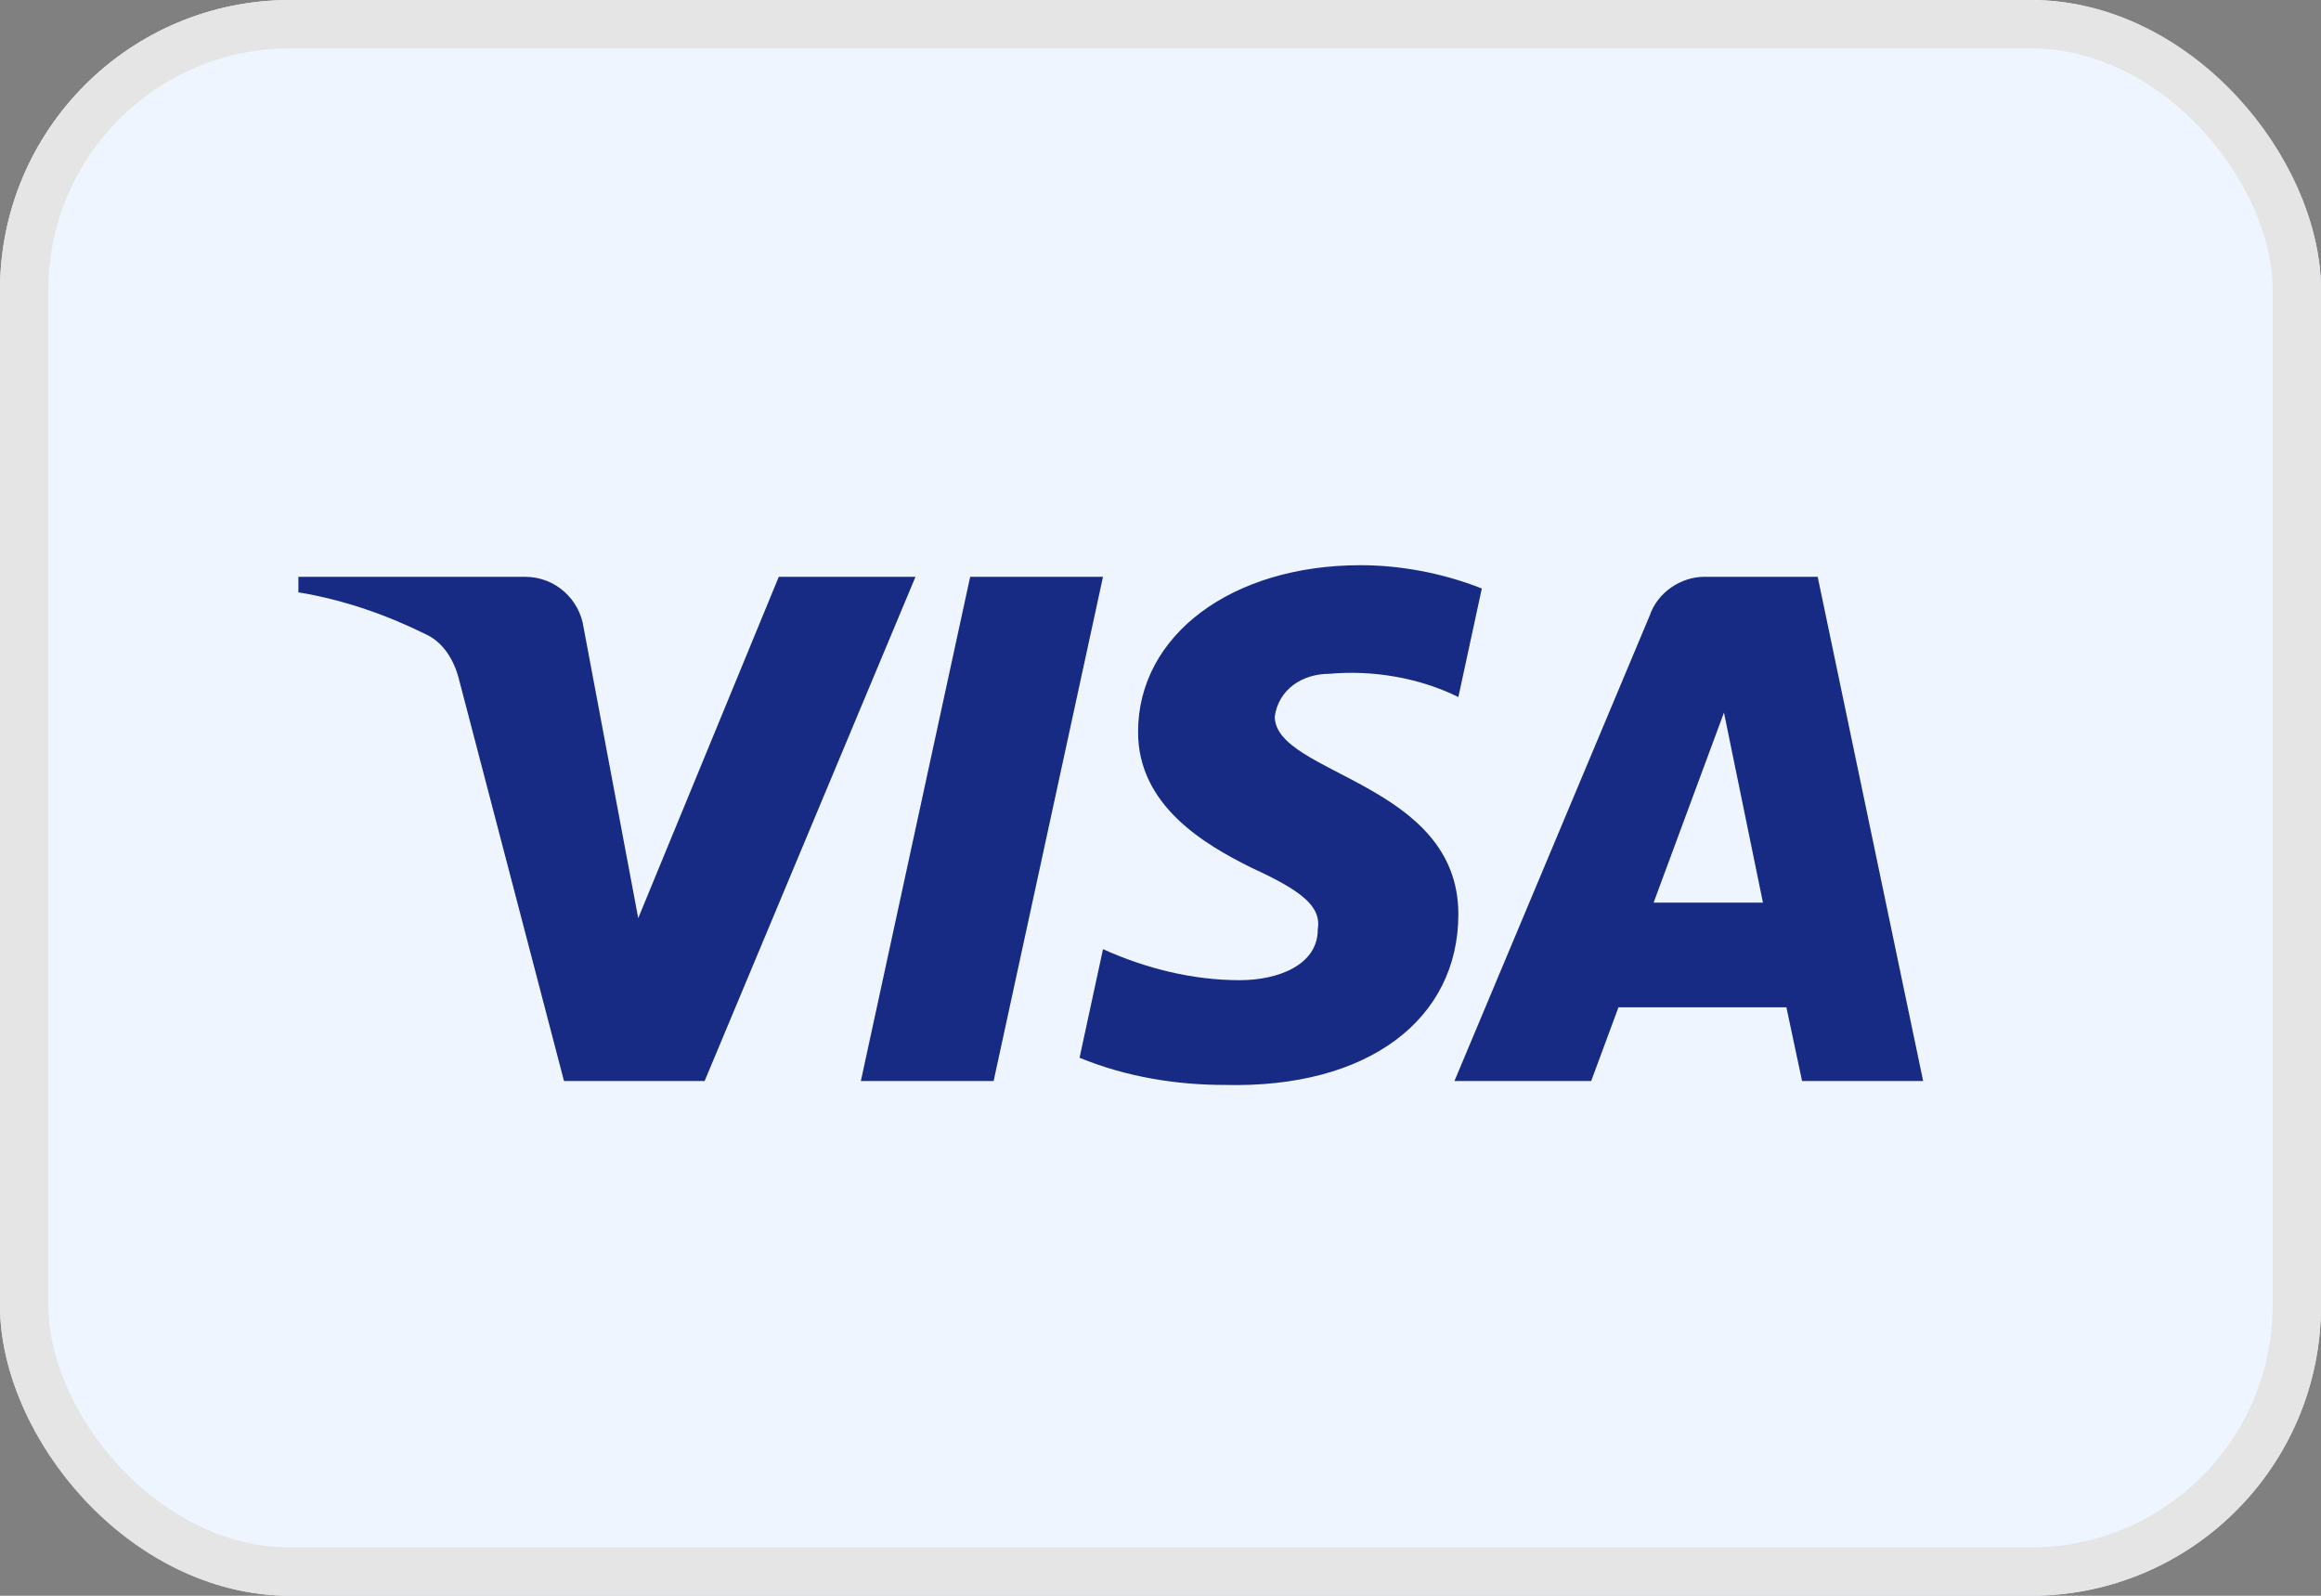
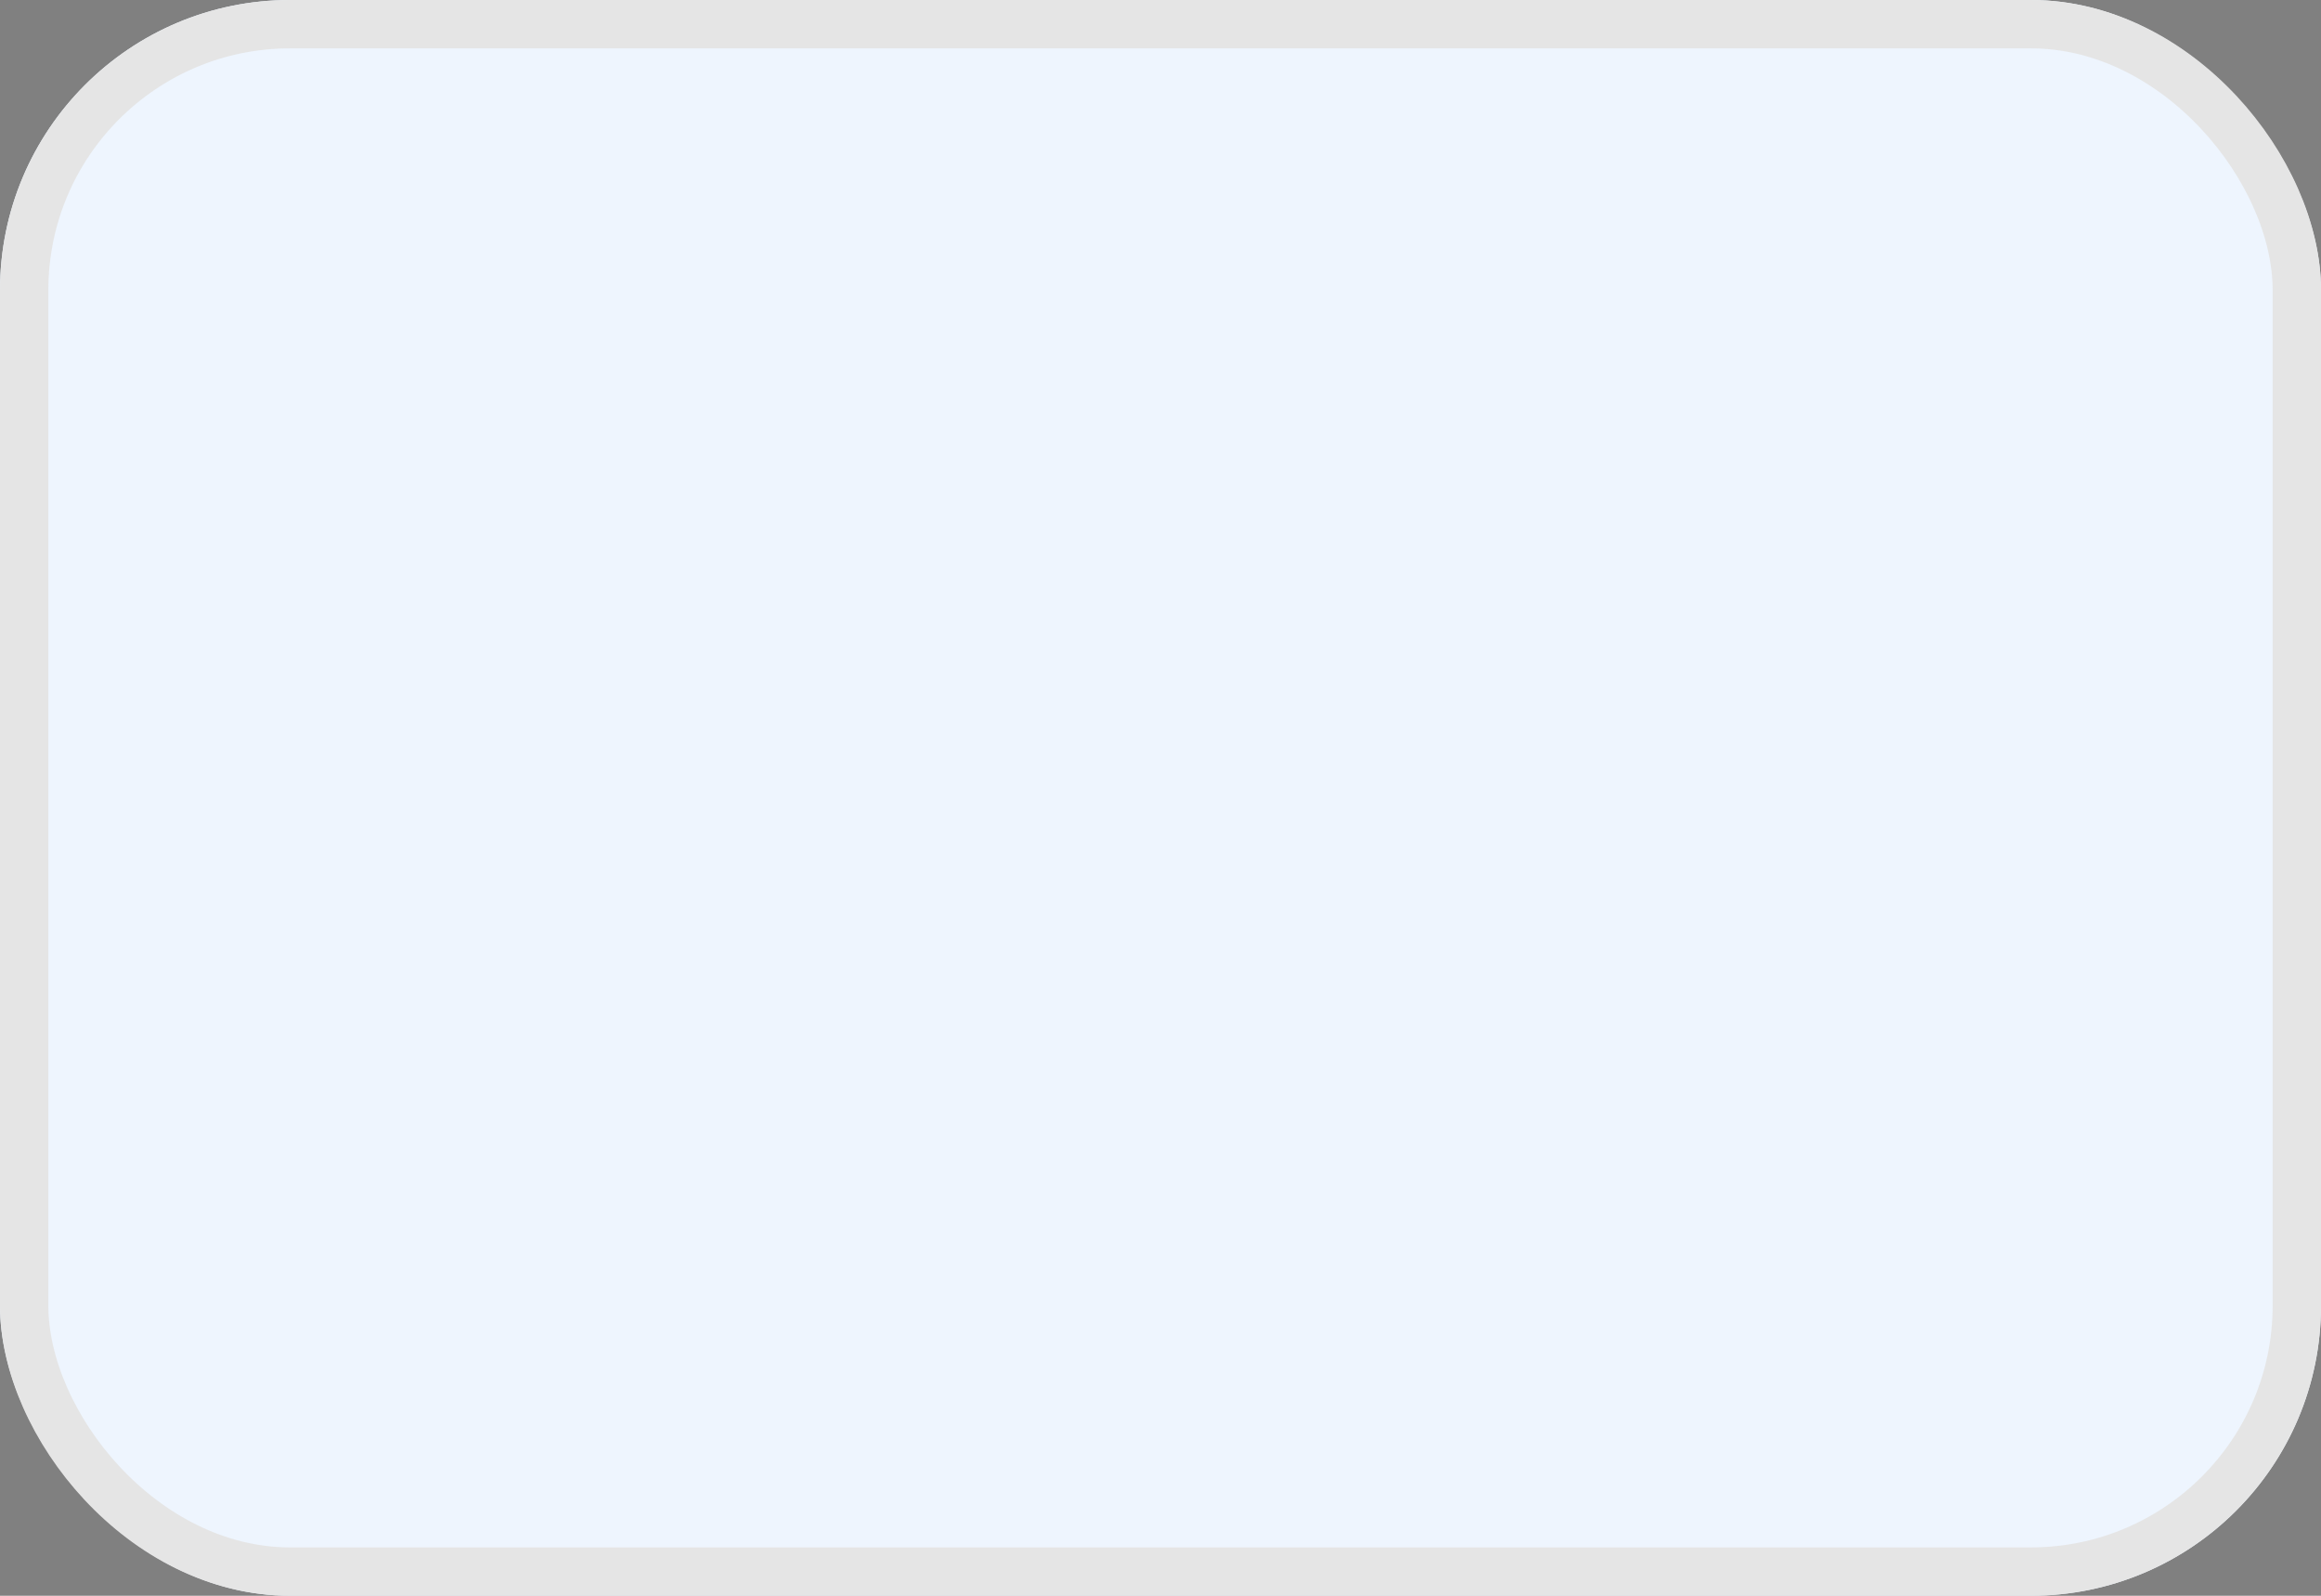
<svg xmlns="http://www.w3.org/2000/svg" width="48" height="33" viewBox="0 0 48 33" fill="none">
  <rect x="0" y="0" width="48" height="33" fill="#808080" stroke="none" />
  <rect width="48" height="33" rx="6" fill="#EFF6FF" fill-opacity="0.99" />
  <rect x="0.5" y="0.5" width="47" height="32" rx="5.5" stroke="#E5E5E5" stroke-opacity="0.99" />
-   <path fill-rule="evenodd" clip-rule="evenodd" d="M14.572 22.355H11.664L9.483 14.014C9.38 13.631 9.16 13.292 8.837 13.132C8.03 12.73 7.141 12.41 6.171 12.249V11.928H10.856C11.502 11.928 11.987 12.41 12.068 12.971L13.199 18.987L16.106 11.928H18.933L14.572 22.355ZM20.549 22.355H17.803L20.064 11.928H22.811L20.549 22.355ZM26.363 14.817C26.444 14.255 26.929 13.934 27.495 13.934C28.384 13.853 29.352 14.014 30.16 14.415L30.645 12.17C29.837 11.849 28.948 11.688 28.141 11.688C25.476 11.688 23.536 13.132 23.536 15.136C23.536 16.661 24.91 17.462 25.88 17.944C26.929 18.425 27.333 18.746 27.252 19.227C27.252 19.949 26.444 20.27 25.638 20.27C24.668 20.27 23.698 20.029 22.811 19.628L22.326 21.874C23.295 22.274 24.345 22.436 25.314 22.436C28.303 22.515 30.16 21.072 30.16 18.906C30.16 16.179 26.363 16.019 26.363 14.817ZM39.772 22.355L37.591 11.928H35.249C34.764 11.928 34.279 12.249 34.117 12.73L30.079 22.355H32.907L33.471 20.831H36.944L37.268 22.355H39.772ZM35.653 14.736L36.459 18.666H34.198L35.653 14.736Z" fill="#172B85" />
</svg>